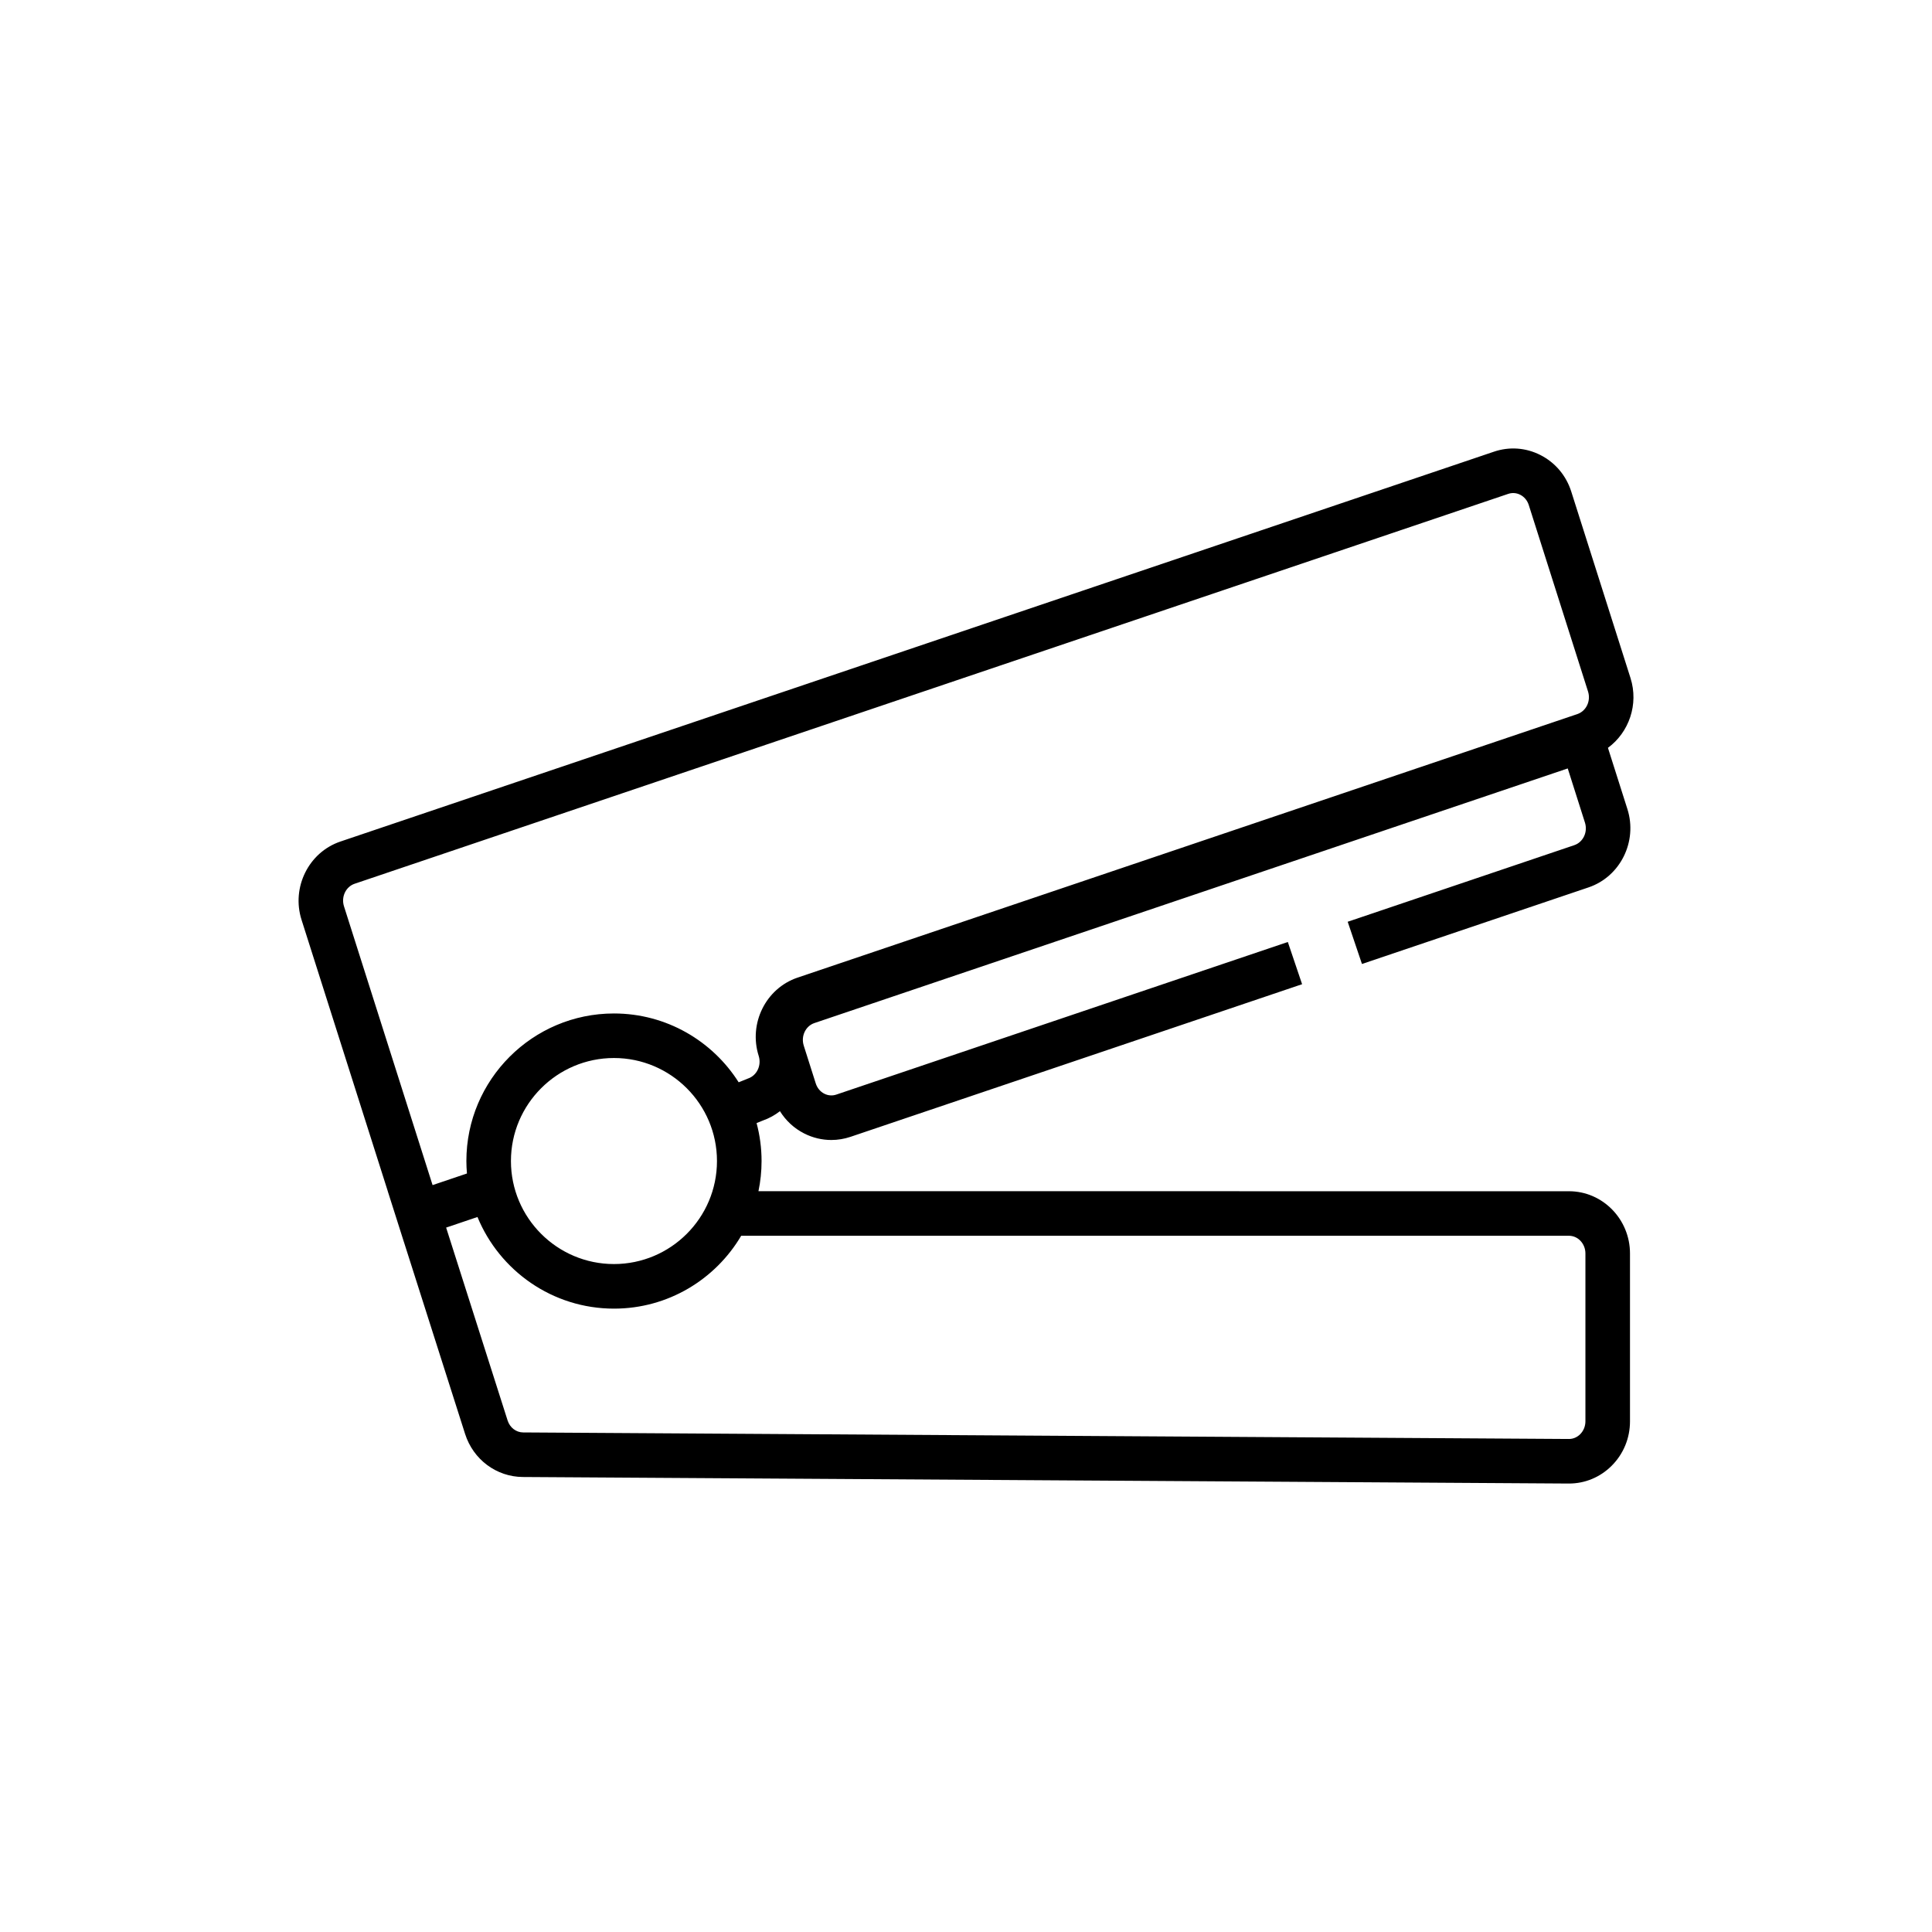
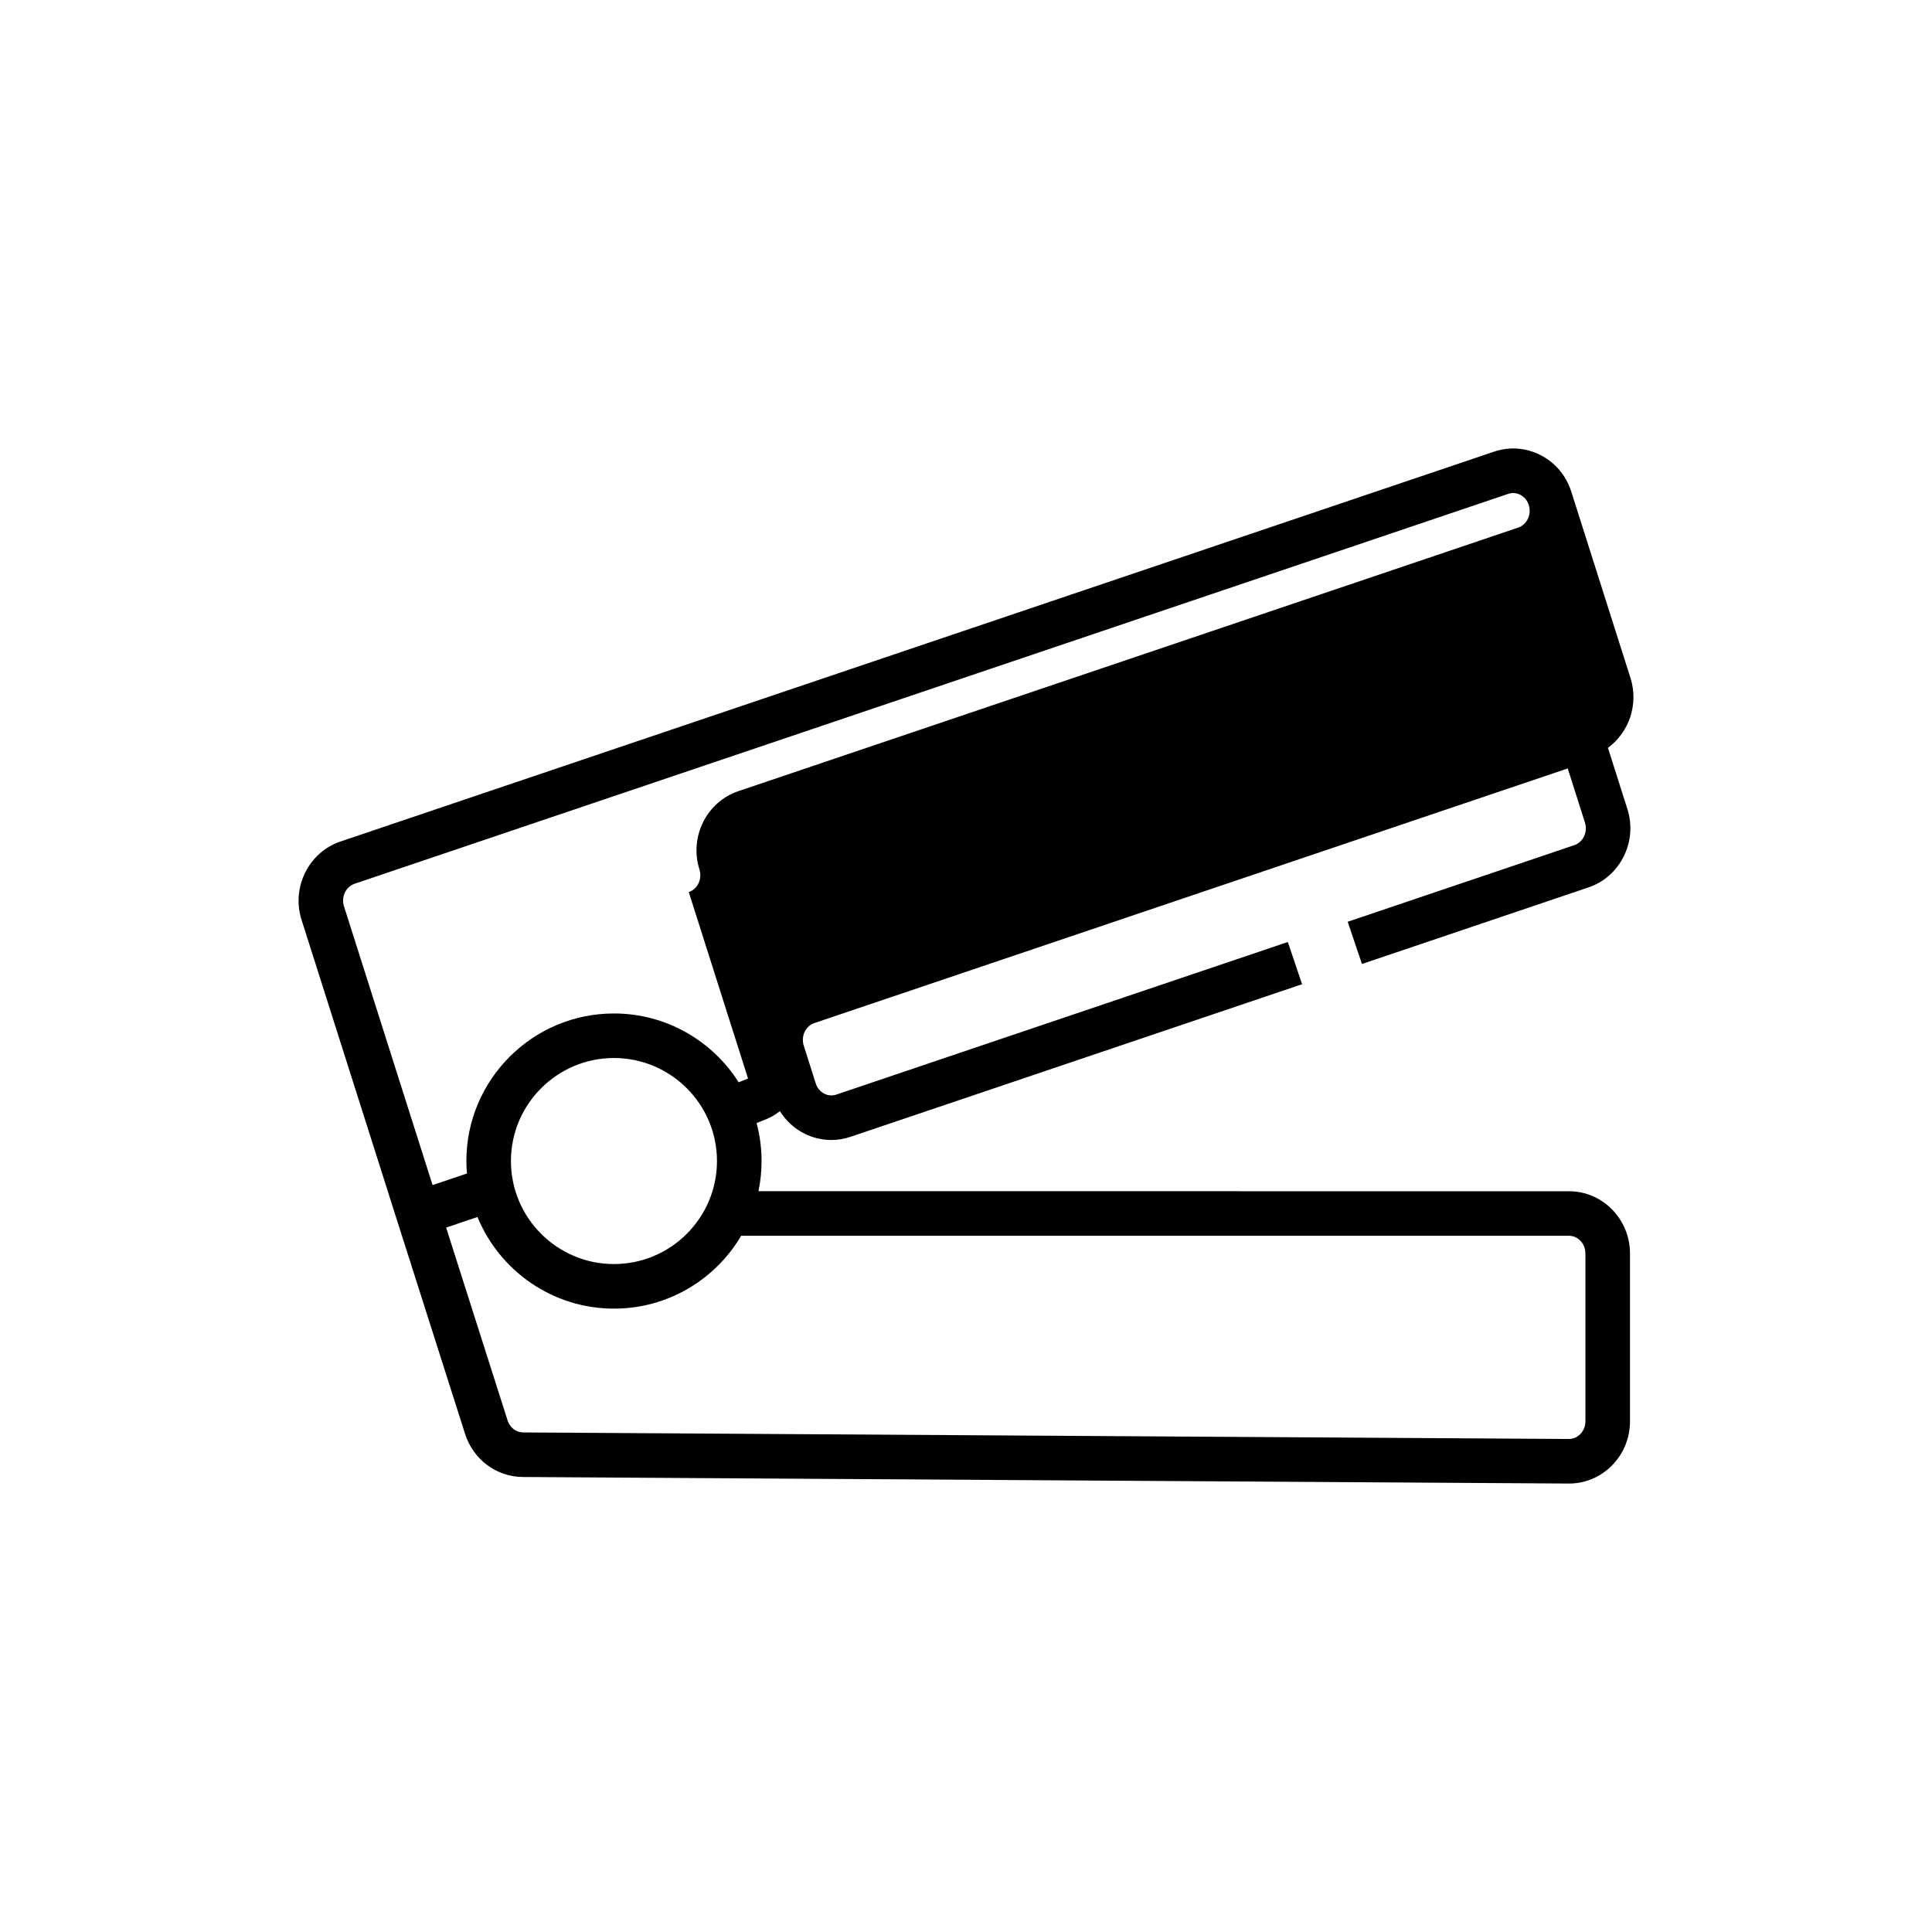
<svg xmlns="http://www.w3.org/2000/svg" fill="#000000" width="800px" height="800px" version="1.1" viewBox="144 144 512 512">
-   <path d="m561.2 367.98-60.047 20.297 3.781 11.188 60.047-20.297c8.41-2.844 13.031-12.148 10.301-20.746l-5.16-16.238c5.57-4.078 8.195-11.523 5.977-18.504l-15.699-49.41c-1.352-4.258-4.266-7.699-8.195-9.691-3.844-1.949-8.207-2.262-12.281-0.883l-305.71 103.32c-8.41 2.844-13.031 12.152-10.301 20.746l22.855 71.918h-0.008l2.445 7.68 1.824 5.746 0.004-0.004 16.227 50.918c2.16 6.777 8.305 11.355 15.289 11.398l277.15 1.734h0.094c4.242 0 8.25-1.66 11.289-4.684 3.148-3.133 4.883-7.328 4.883-11.812v-44.473c0-9.098-7.258-16.496-16.176-16.496l-214.79-0.008c0.539-2.582 0.824-5.258 0.824-7.996 0-3.477-0.461-6.848-1.32-10.059l1.707-0.691c1.656-0.582 3.156-1.426 4.484-2.457 1.562 2.504 3.754 4.551 6.434 5.906 2.269 1.148 4.715 1.727 7.176 1.727 1.711 0 3.434-0.281 5.106-0.844l119.66-40.441-3.781-11.188-119.66 40.441c-1.047 0.355-2.168 0.273-3.168-0.23-1.082-0.547-1.891-1.52-2.277-2.731l-3.18-10.012c-0.797-2.504 0.473-5.191 2.824-5.984l199.64-67.477 4.559 14.348c0.801 2.504-0.469 5.191-2.824 5.984zm-1.414 103.51c2.406 0 4.367 2.106 4.367 4.691v44.473c0 1.32-0.5 2.539-1.402 3.441-0.809 0.805-1.863 1.25-2.961 1.25h-0.023l-277.14-1.734c-1.855-0.012-3.508-1.285-4.109-3.176l-16.289-51.109 8.305-2.809c5.856 14.234 19.863 24.285 36.184 24.285 14.34 0 26.898-7.766 33.703-19.309zm-225.78-19.805c0 15.055-12.246 27.301-27.301 27.301s-27.301-12.246-27.301-27.301c0-15.055 12.246-27.301 27.301-27.301 15.055 0.004 27.301 12.25 27.301 27.301zm8.23-21.871-2.481 1.004c-6.938-10.949-19.156-18.238-33.051-18.238-21.562 0-39.109 17.543-39.109 39.105 0 1.117 0.059 2.215 0.152 3.301l-9.109 3.078-23.477-73.879c-0.797-2.504 0.473-5.188 2.824-5.984l305.71-103.32c1.047-0.355 2.176-0.273 3.168 0.23 1.082 0.547 1.891 1.516 2.277 2.731l15.703 49.41c0.797 2.504-0.473 5.188-2.824 5.984l-206.66 69.844c-8.41 2.844-13.031 12.148-10.297 20.746 0.789 2.512-0.477 5.195-2.832 5.992z" />
+   <path d="m561.2 367.98-60.047 20.297 3.781 11.188 60.047-20.297c8.41-2.844 13.031-12.148 10.301-20.746l-5.16-16.238c5.57-4.078 8.195-11.523 5.977-18.504l-15.699-49.41c-1.352-4.258-4.266-7.699-8.195-9.691-3.844-1.949-8.207-2.262-12.281-0.883l-305.71 103.32c-8.41 2.844-13.031 12.152-10.301 20.746l22.855 71.918h-0.008l2.445 7.68 1.824 5.746 0.004-0.004 16.227 50.918c2.16 6.777 8.305 11.355 15.289 11.398l277.15 1.734h0.094c4.242 0 8.25-1.66 11.289-4.684 3.148-3.133 4.883-7.328 4.883-11.812v-44.473c0-9.098-7.258-16.496-16.176-16.496l-214.79-0.008c0.539-2.582 0.824-5.258 0.824-7.996 0-3.477-0.461-6.848-1.32-10.059l1.707-0.691c1.656-0.582 3.156-1.426 4.484-2.457 1.562 2.504 3.754 4.551 6.434 5.906 2.269 1.148 4.715 1.727 7.176 1.727 1.711 0 3.434-0.281 5.106-0.844l119.66-40.441-3.781-11.188-119.66 40.441c-1.047 0.355-2.168 0.273-3.168-0.23-1.082-0.547-1.891-1.52-2.277-2.731l-3.18-10.012c-0.797-2.504 0.473-5.191 2.824-5.984l199.64-67.477 4.559 14.348c0.801 2.504-0.469 5.191-2.824 5.984zm-1.414 103.51c2.406 0 4.367 2.106 4.367 4.691v44.473c0 1.32-0.5 2.539-1.402 3.441-0.809 0.805-1.863 1.25-2.961 1.25h-0.023l-277.14-1.734c-1.855-0.012-3.508-1.285-4.109-3.176l-16.289-51.109 8.305-2.809c5.856 14.234 19.863 24.285 36.184 24.285 14.34 0 26.898-7.766 33.703-19.309zm-225.78-19.805c0 15.055-12.246 27.301-27.301 27.301s-27.301-12.246-27.301-27.301c0-15.055 12.246-27.301 27.301-27.301 15.055 0.004 27.301 12.25 27.301 27.301zm8.23-21.871-2.481 1.004c-6.938-10.949-19.156-18.238-33.051-18.238-21.562 0-39.109 17.543-39.109 39.105 0 1.117 0.059 2.215 0.152 3.301l-9.109 3.078-23.477-73.879c-0.797-2.504 0.473-5.188 2.824-5.984l305.71-103.32c1.047-0.355 2.176-0.273 3.168 0.23 1.082 0.547 1.891 1.516 2.277 2.731c0.797 2.504-0.473 5.188-2.824 5.984l-206.66 69.844c-8.41 2.844-13.031 12.148-10.297 20.746 0.789 2.512-0.477 5.195-2.832 5.992z" />
</svg>